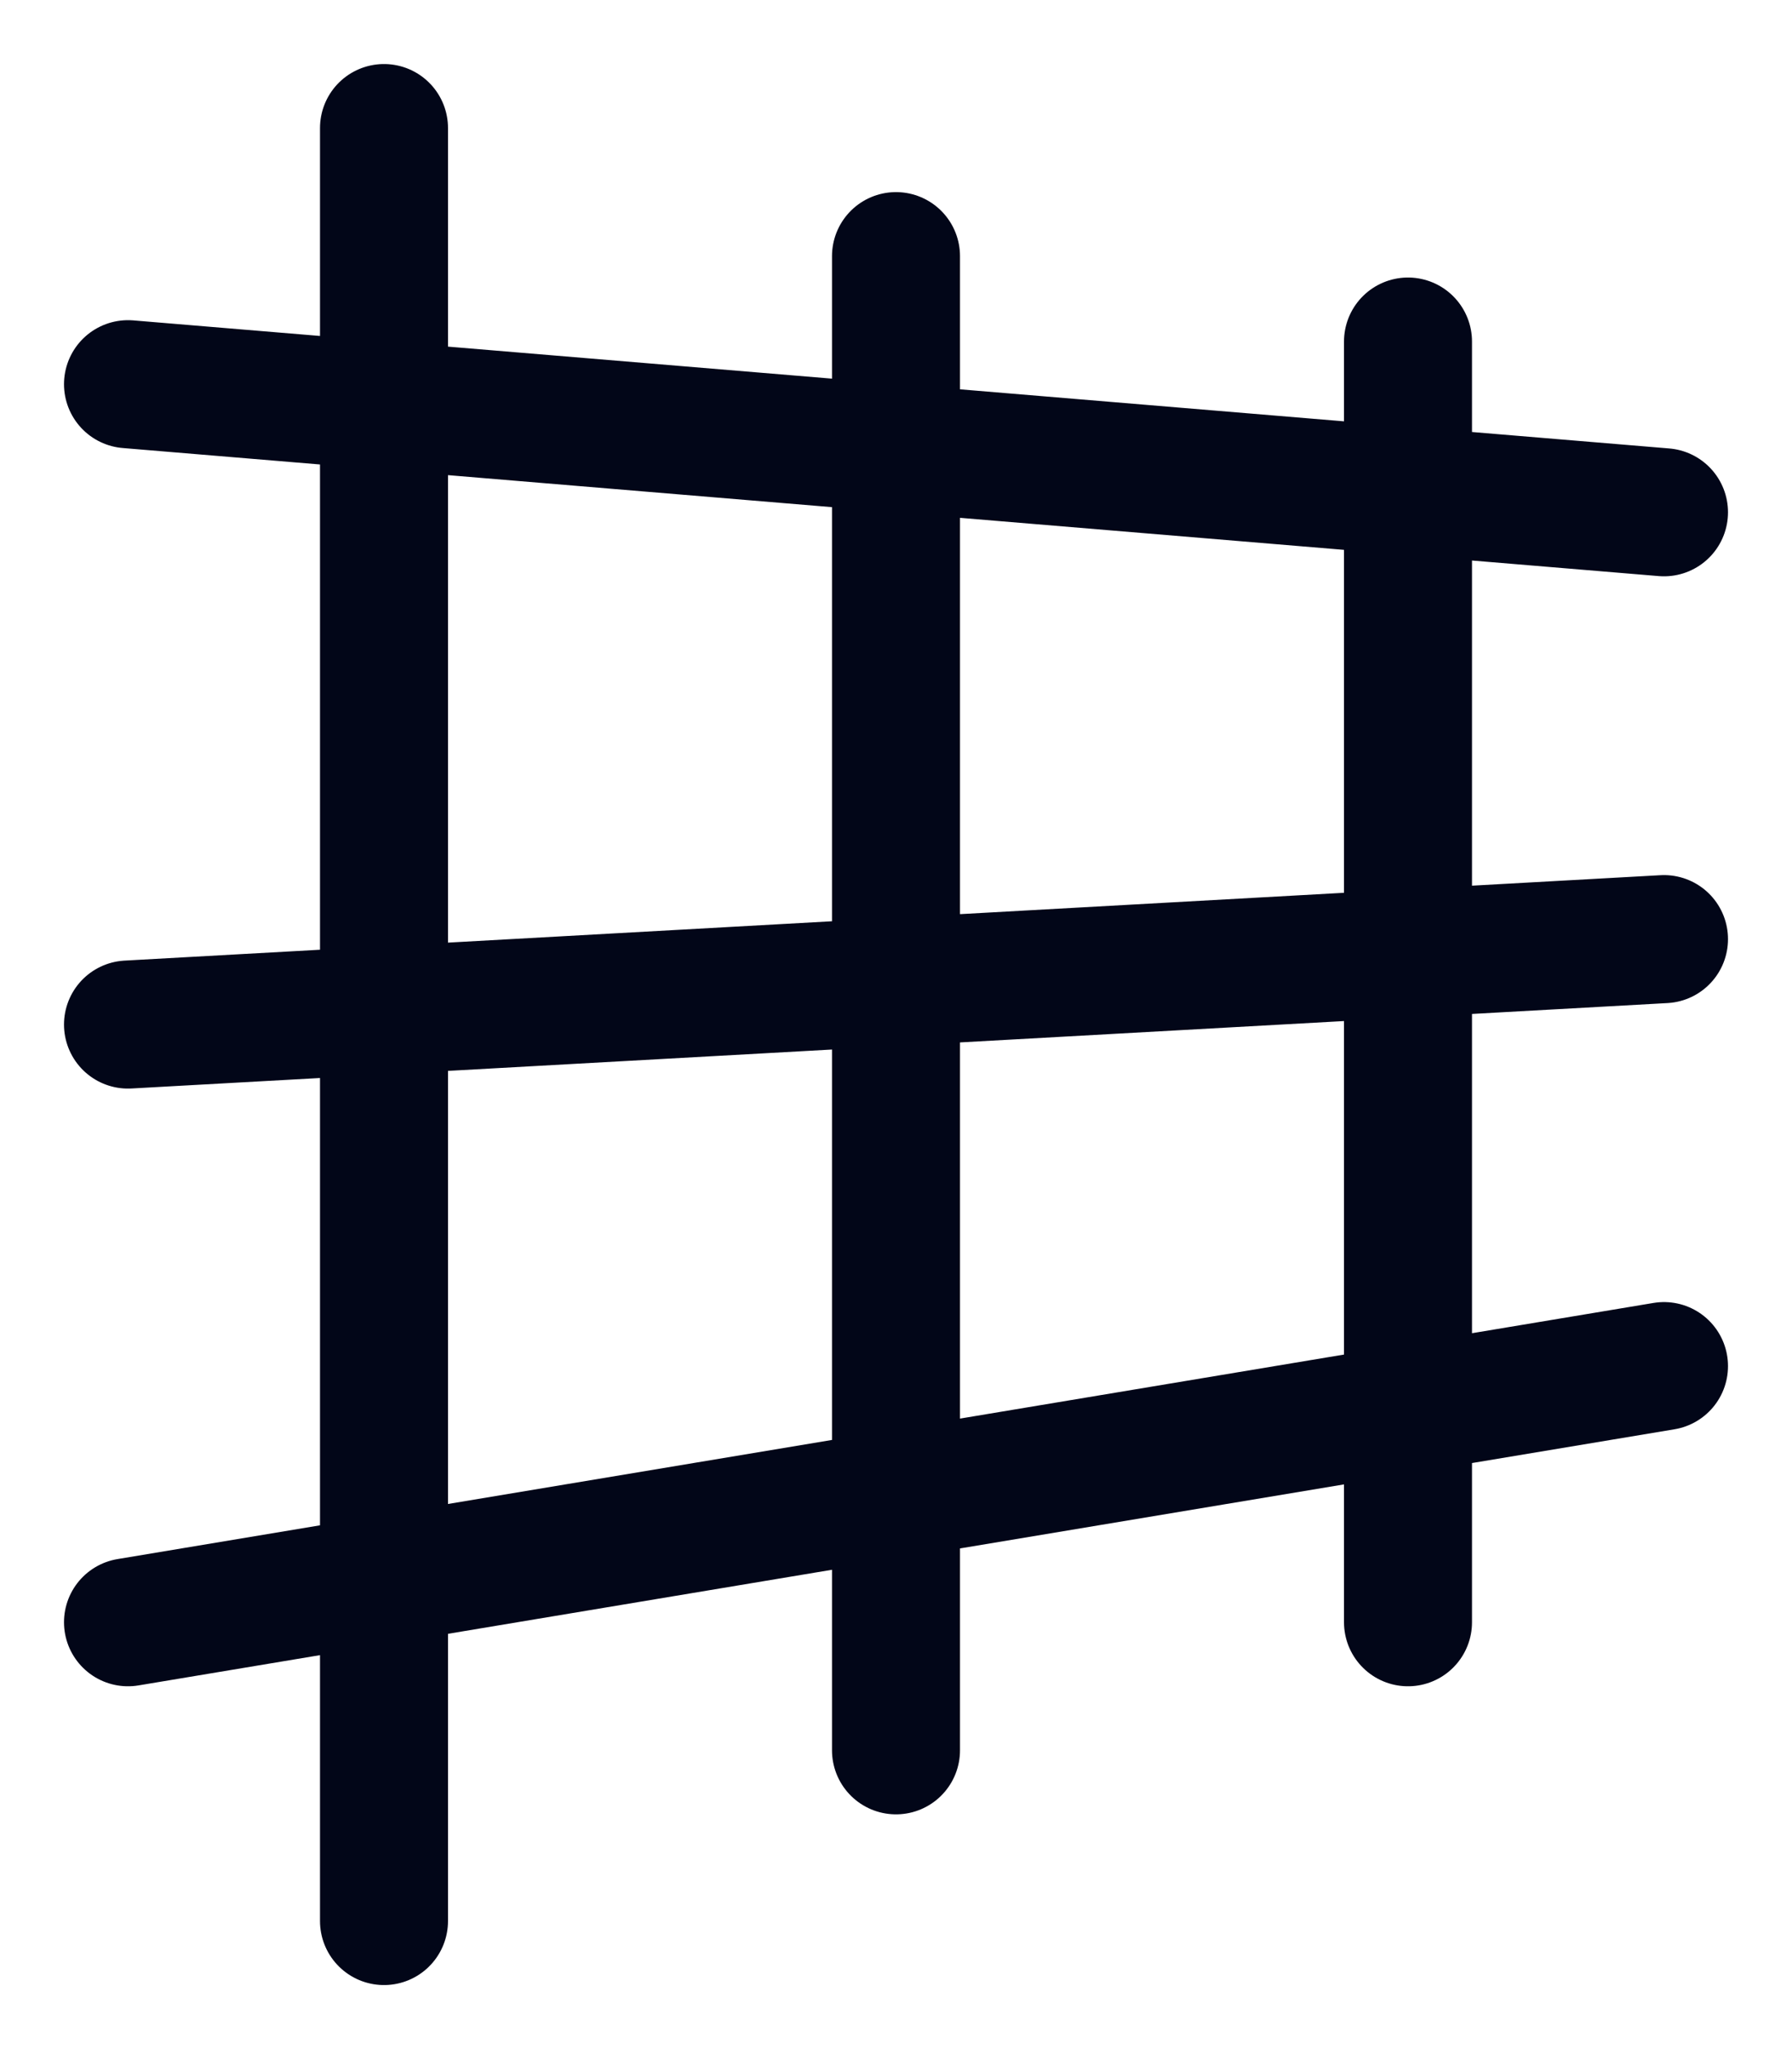
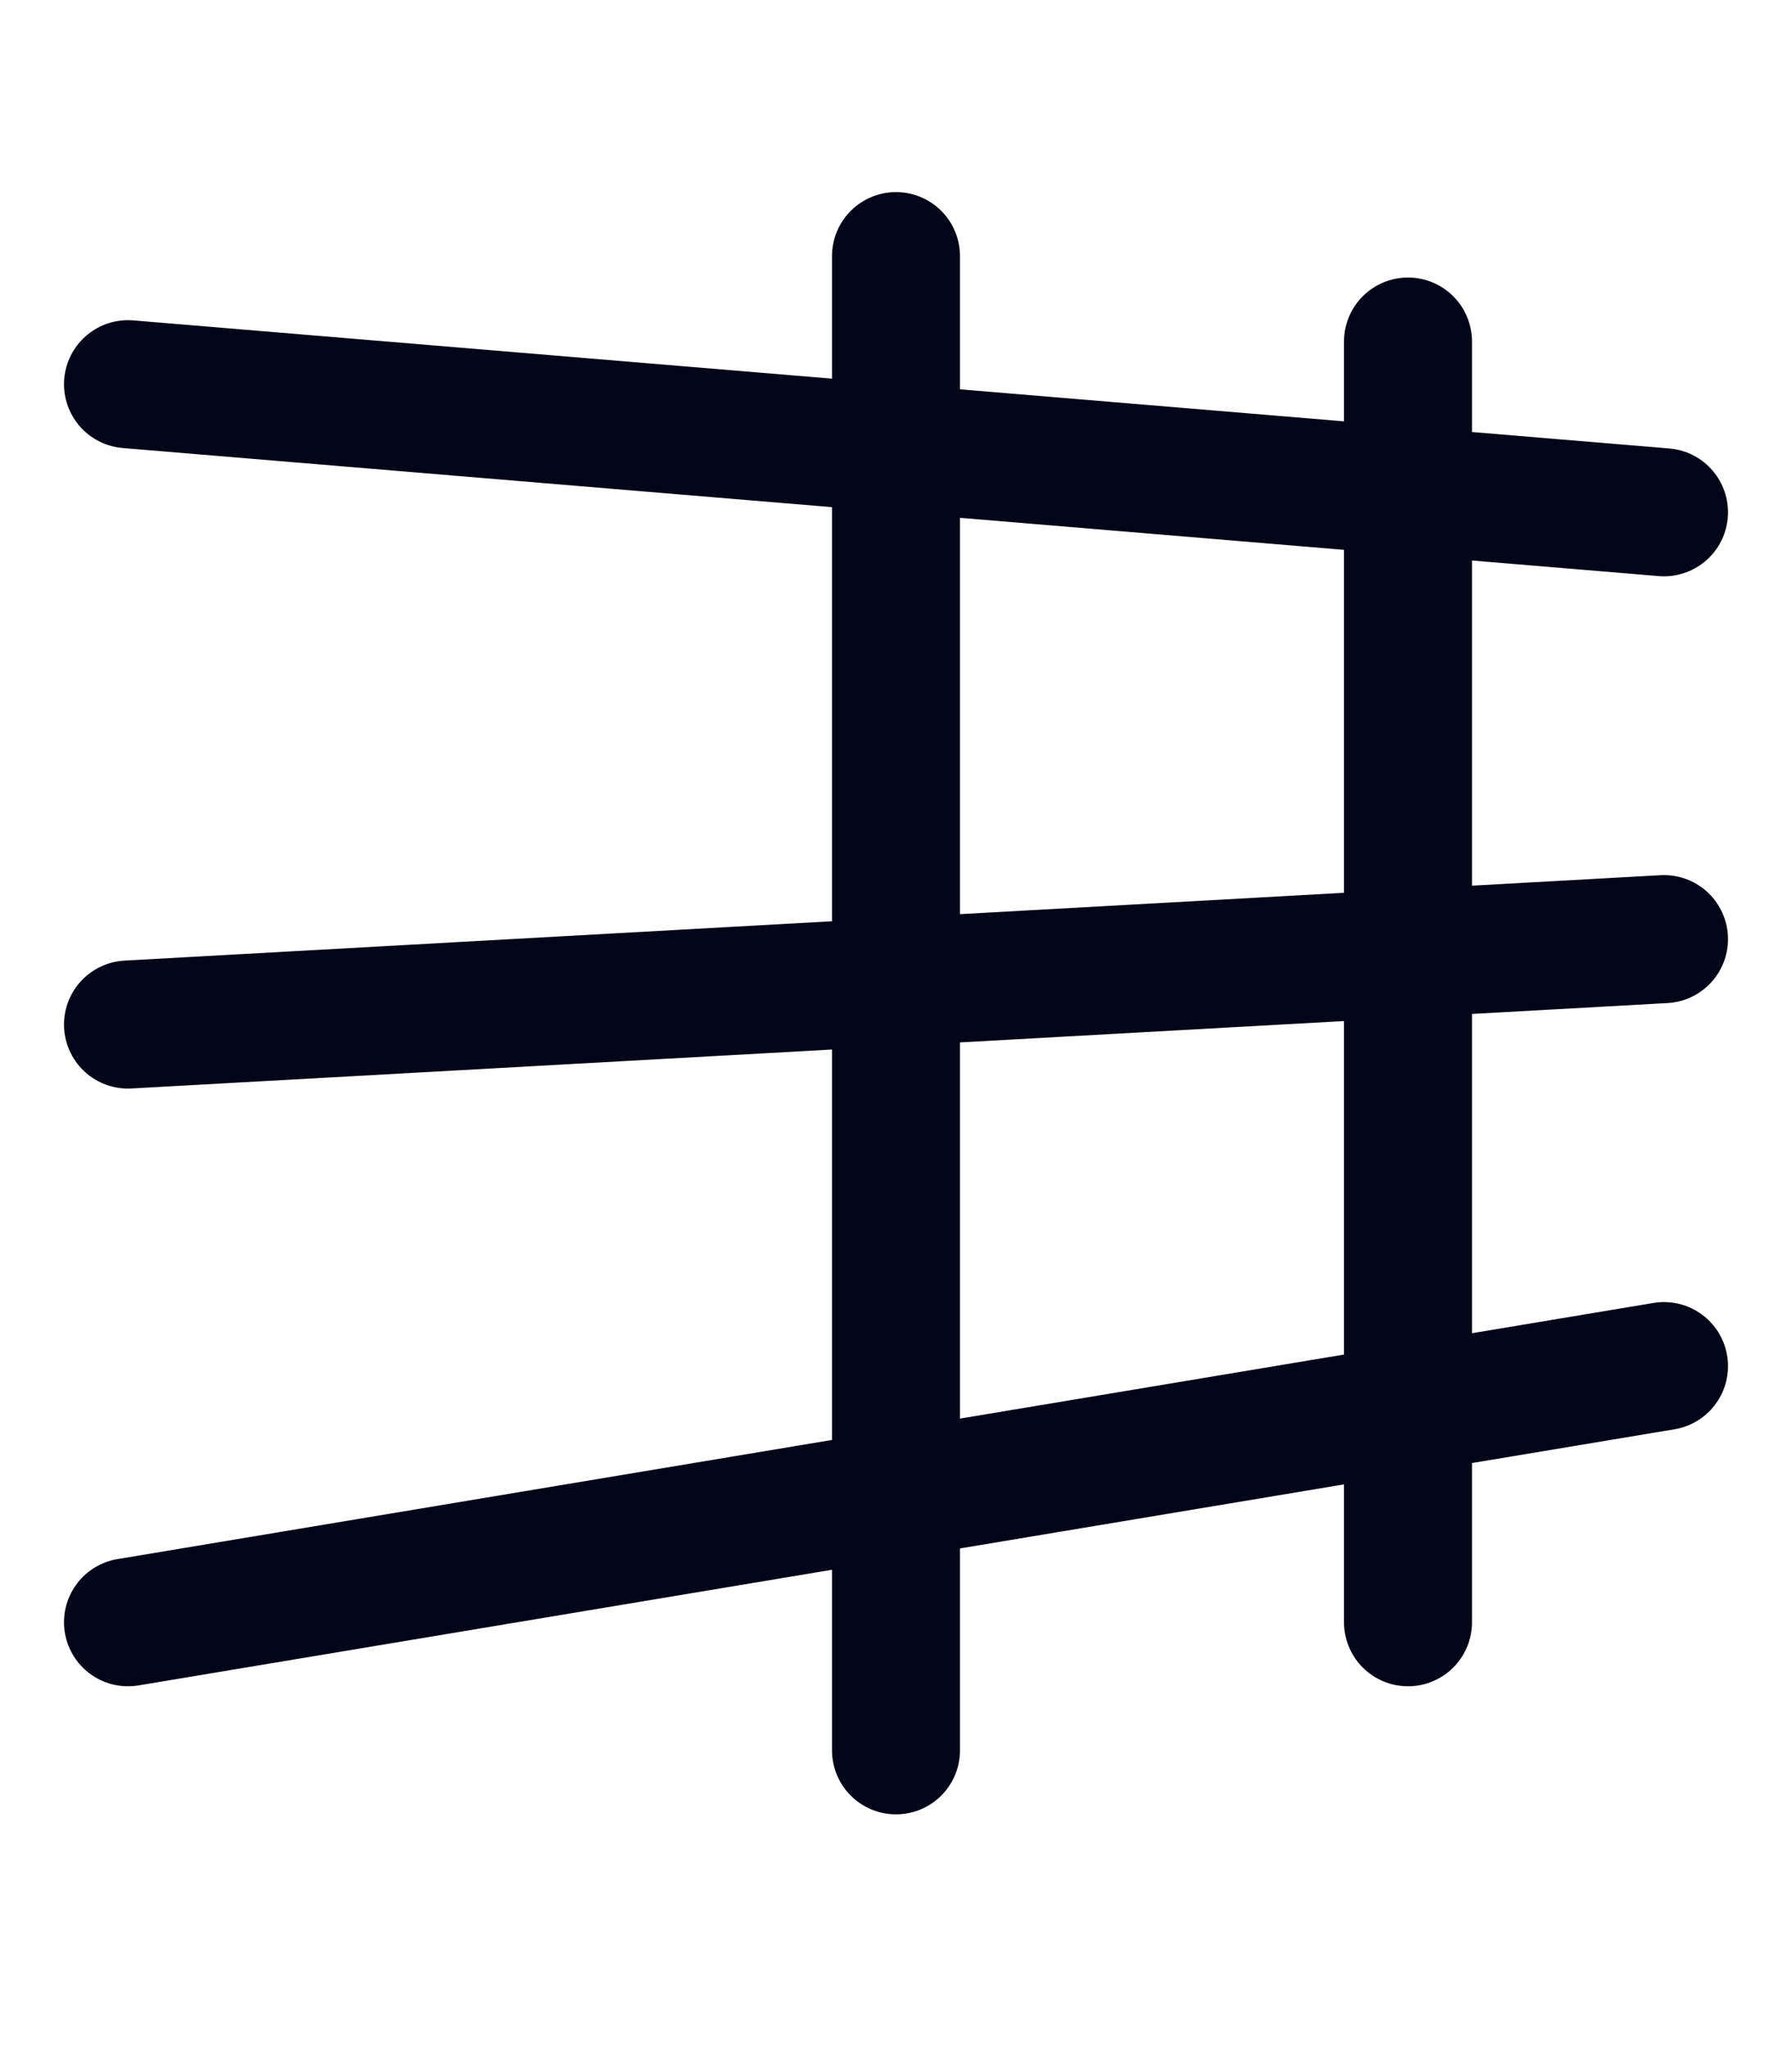
<svg xmlns="http://www.w3.org/2000/svg" width="14" height="16" viewBox="0 0 14 16" fill="none">
-   <path d="M1 3L13 4M1 8L13 7.333M1 12.667L13 10.667M3 1V15M7 2V13.667M11 2.667V12.667" stroke="#020618" stroke-linecap="round" stroke-linejoin="round" />
+   <path d="M1 3L13 4M1 8L13 7.333M1 12.667L13 10.667M3 1M7 2V13.667M11 2.667V12.667" stroke="#020618" stroke-linecap="round" stroke-linejoin="round" />
</svg>